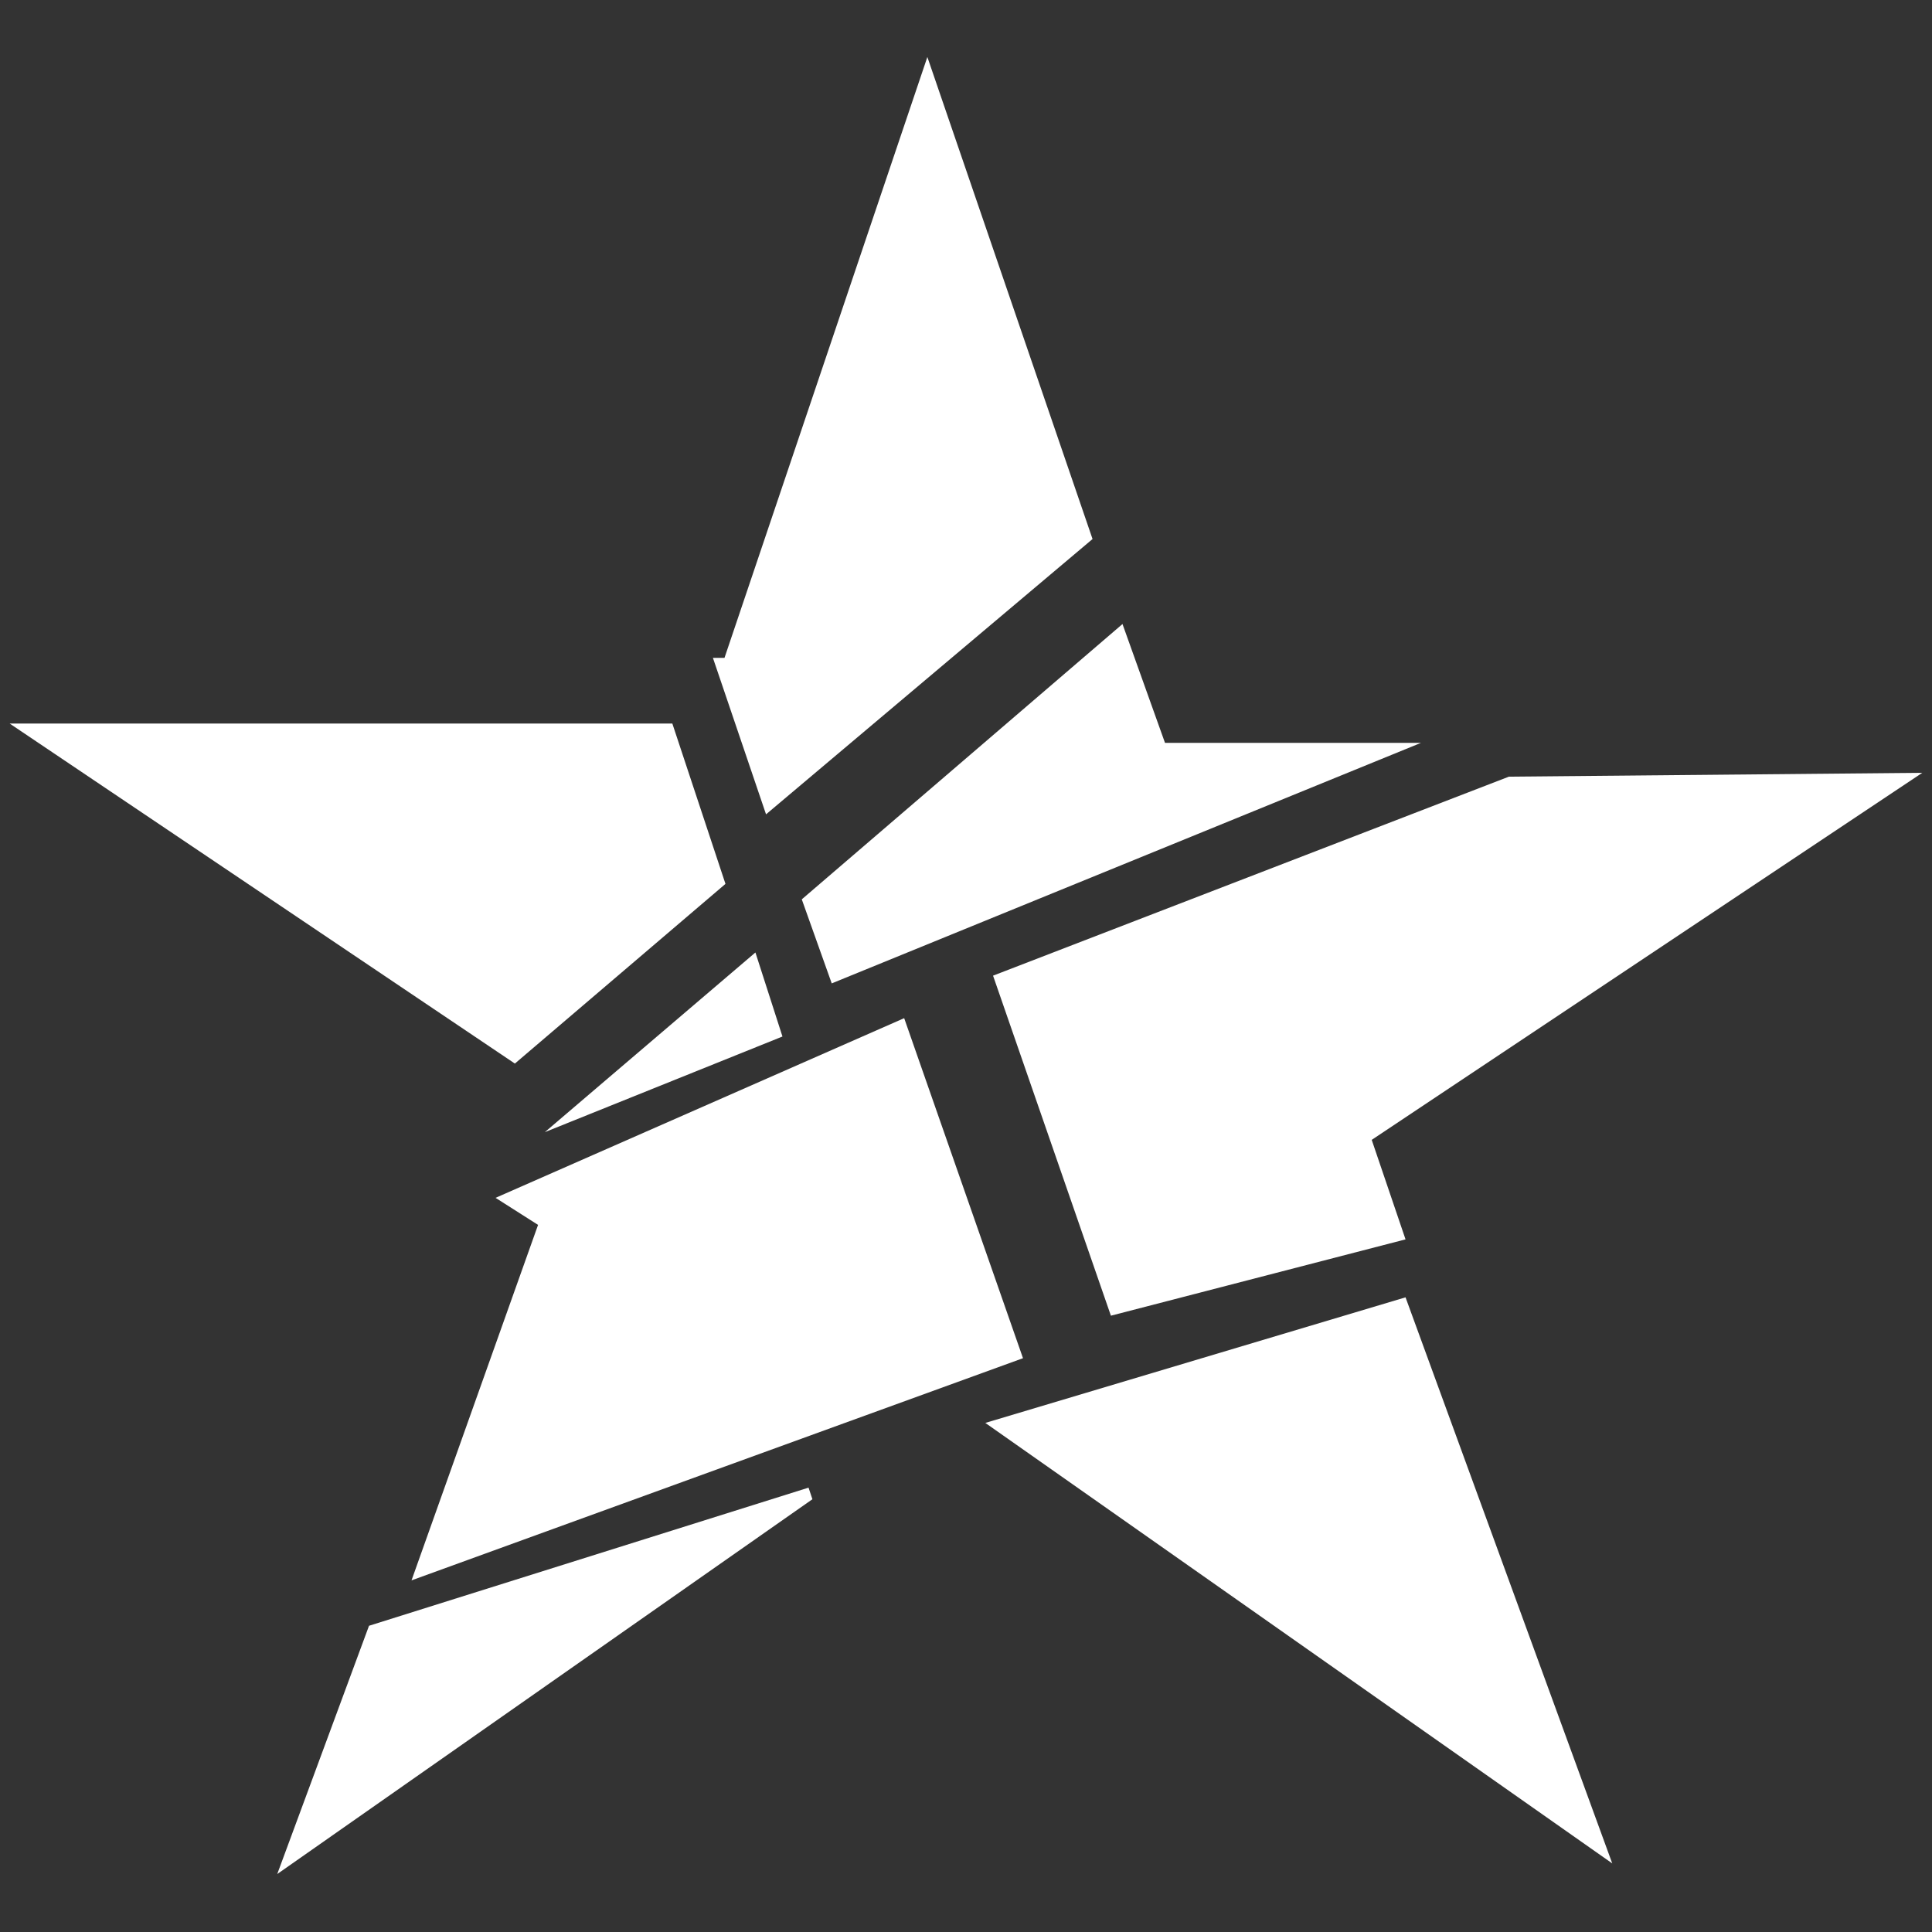
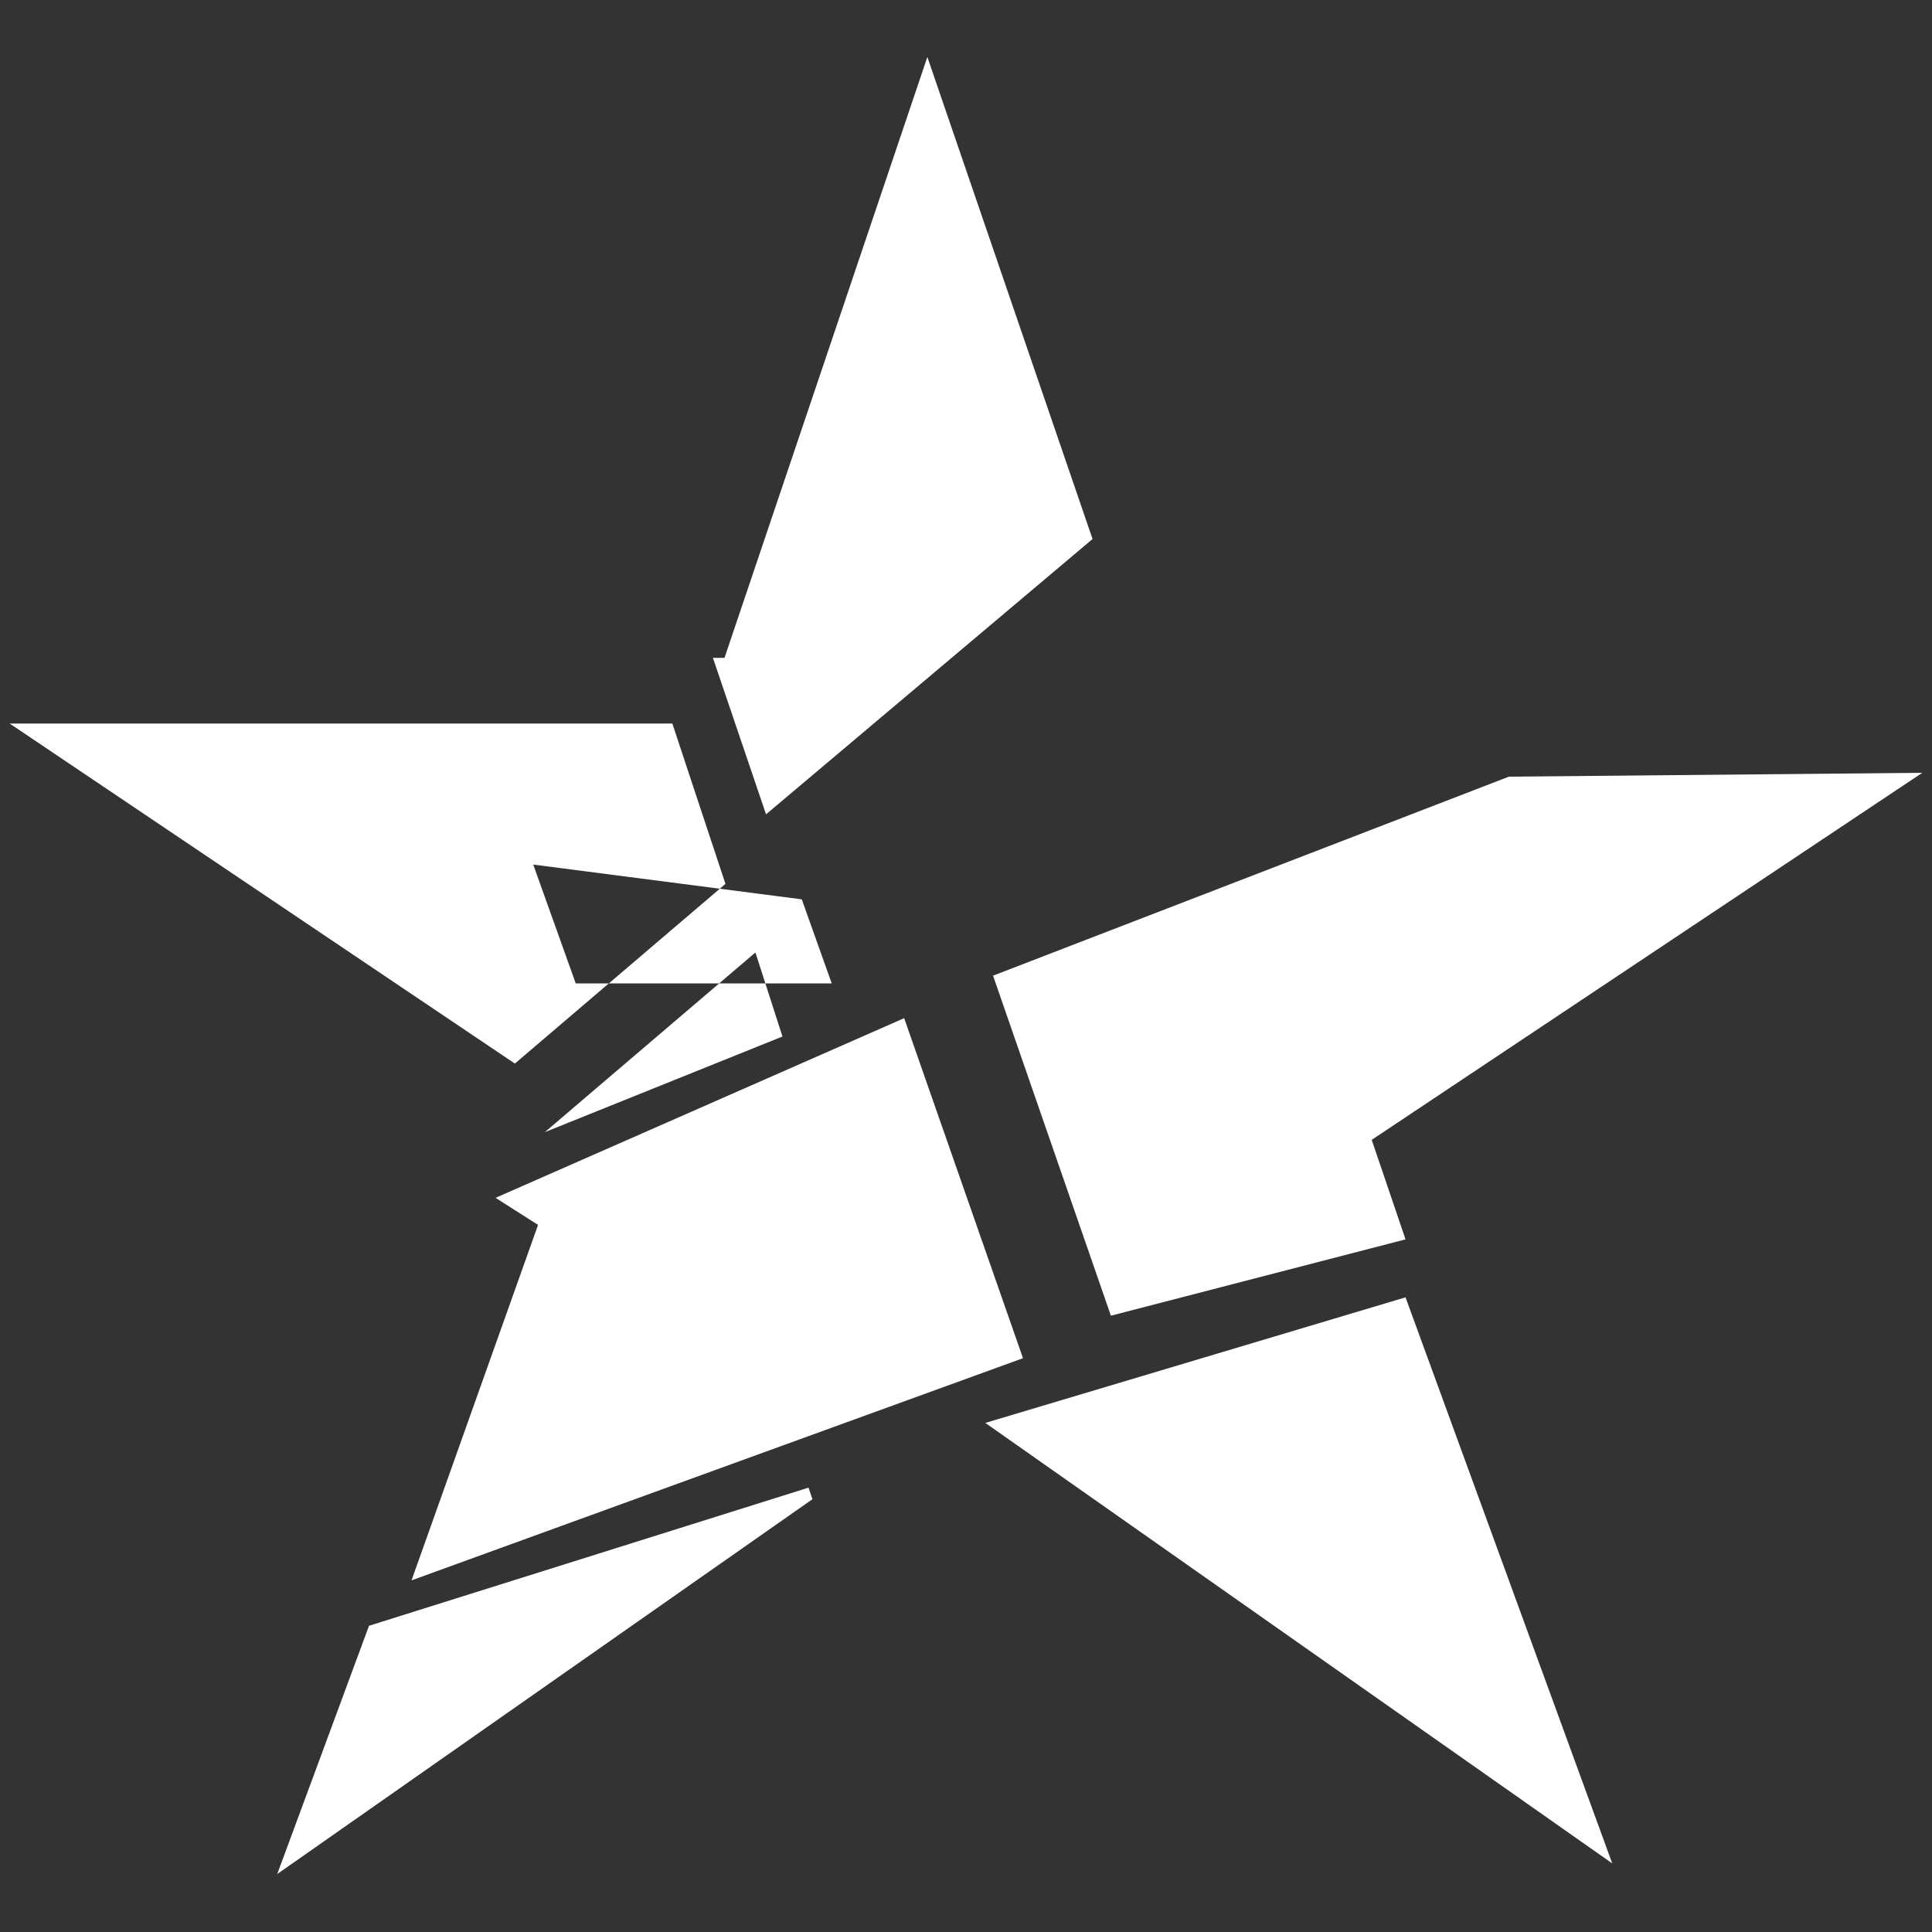
<svg xmlns="http://www.w3.org/2000/svg" version="1.1" id="Layer_1" x="0px" y="0px" viewBox="0 0 200 200" style="enable-background:new 0 0 200 200;" xml:space="preserve">
  <rect x="0" y="0" width="200" height="200" fill="#333333" stroke="none" />
  <style type="text/css">
	.st0{fill:#FFFFFF;}
</style>
-   <path class="st0" d="M145.5,134.3l21.4,58.6L102,147.3L145.5,134.3z M38.2,168.3l-9.5,25.7l55.4-38.8l-0.4-1.2L38.2,168.3z   M115,136.2l30.5-7.9L142,118l57-38l-42.8,0.4L102.8,101L115,136.2z M75.1,91.5l-5.5-16.6H1l52.3,35.2L75.1,91.5z M105.9,140.6  l-12.3-35.2L51.3,124l4.4,2.8l-13.1,36.8L105.9,140.6z M113.1,55.8L96,5.9l-21,62.2h-1.2l5.5,16.2L113.1,55.8z M86.1,101.8l61-24.9  h-26.5l-4.4-12.3L83,93.1L86.1,101.8z M56.4,117.2l24.6-9.9l-2.8-8.7L56.4,117.2z" />
+   <path class="st0" d="M145.5,134.3l21.4,58.6L102,147.3L145.5,134.3z M38.2,168.3l-9.5,25.7l55.4-38.8l-0.4-1.2L38.2,168.3z   M115,136.2l30.5-7.9L142,118l57-38l-42.8,0.4L102.8,101L115,136.2z M75.1,91.5l-5.5-16.6H1l52.3,35.2L75.1,91.5z M105.9,140.6  l-12.3-35.2L51.3,124l4.4,2.8l-13.1,36.8L105.9,140.6z M113.1,55.8L96,5.9l-21,62.2h-1.2l5.5,16.2L113.1,55.8z M86.1,101.8h-26.5l-4.4-12.3L83,93.1L86.1,101.8z M56.4,117.2l24.6-9.9l-2.8-8.7L56.4,117.2z" />
</svg>